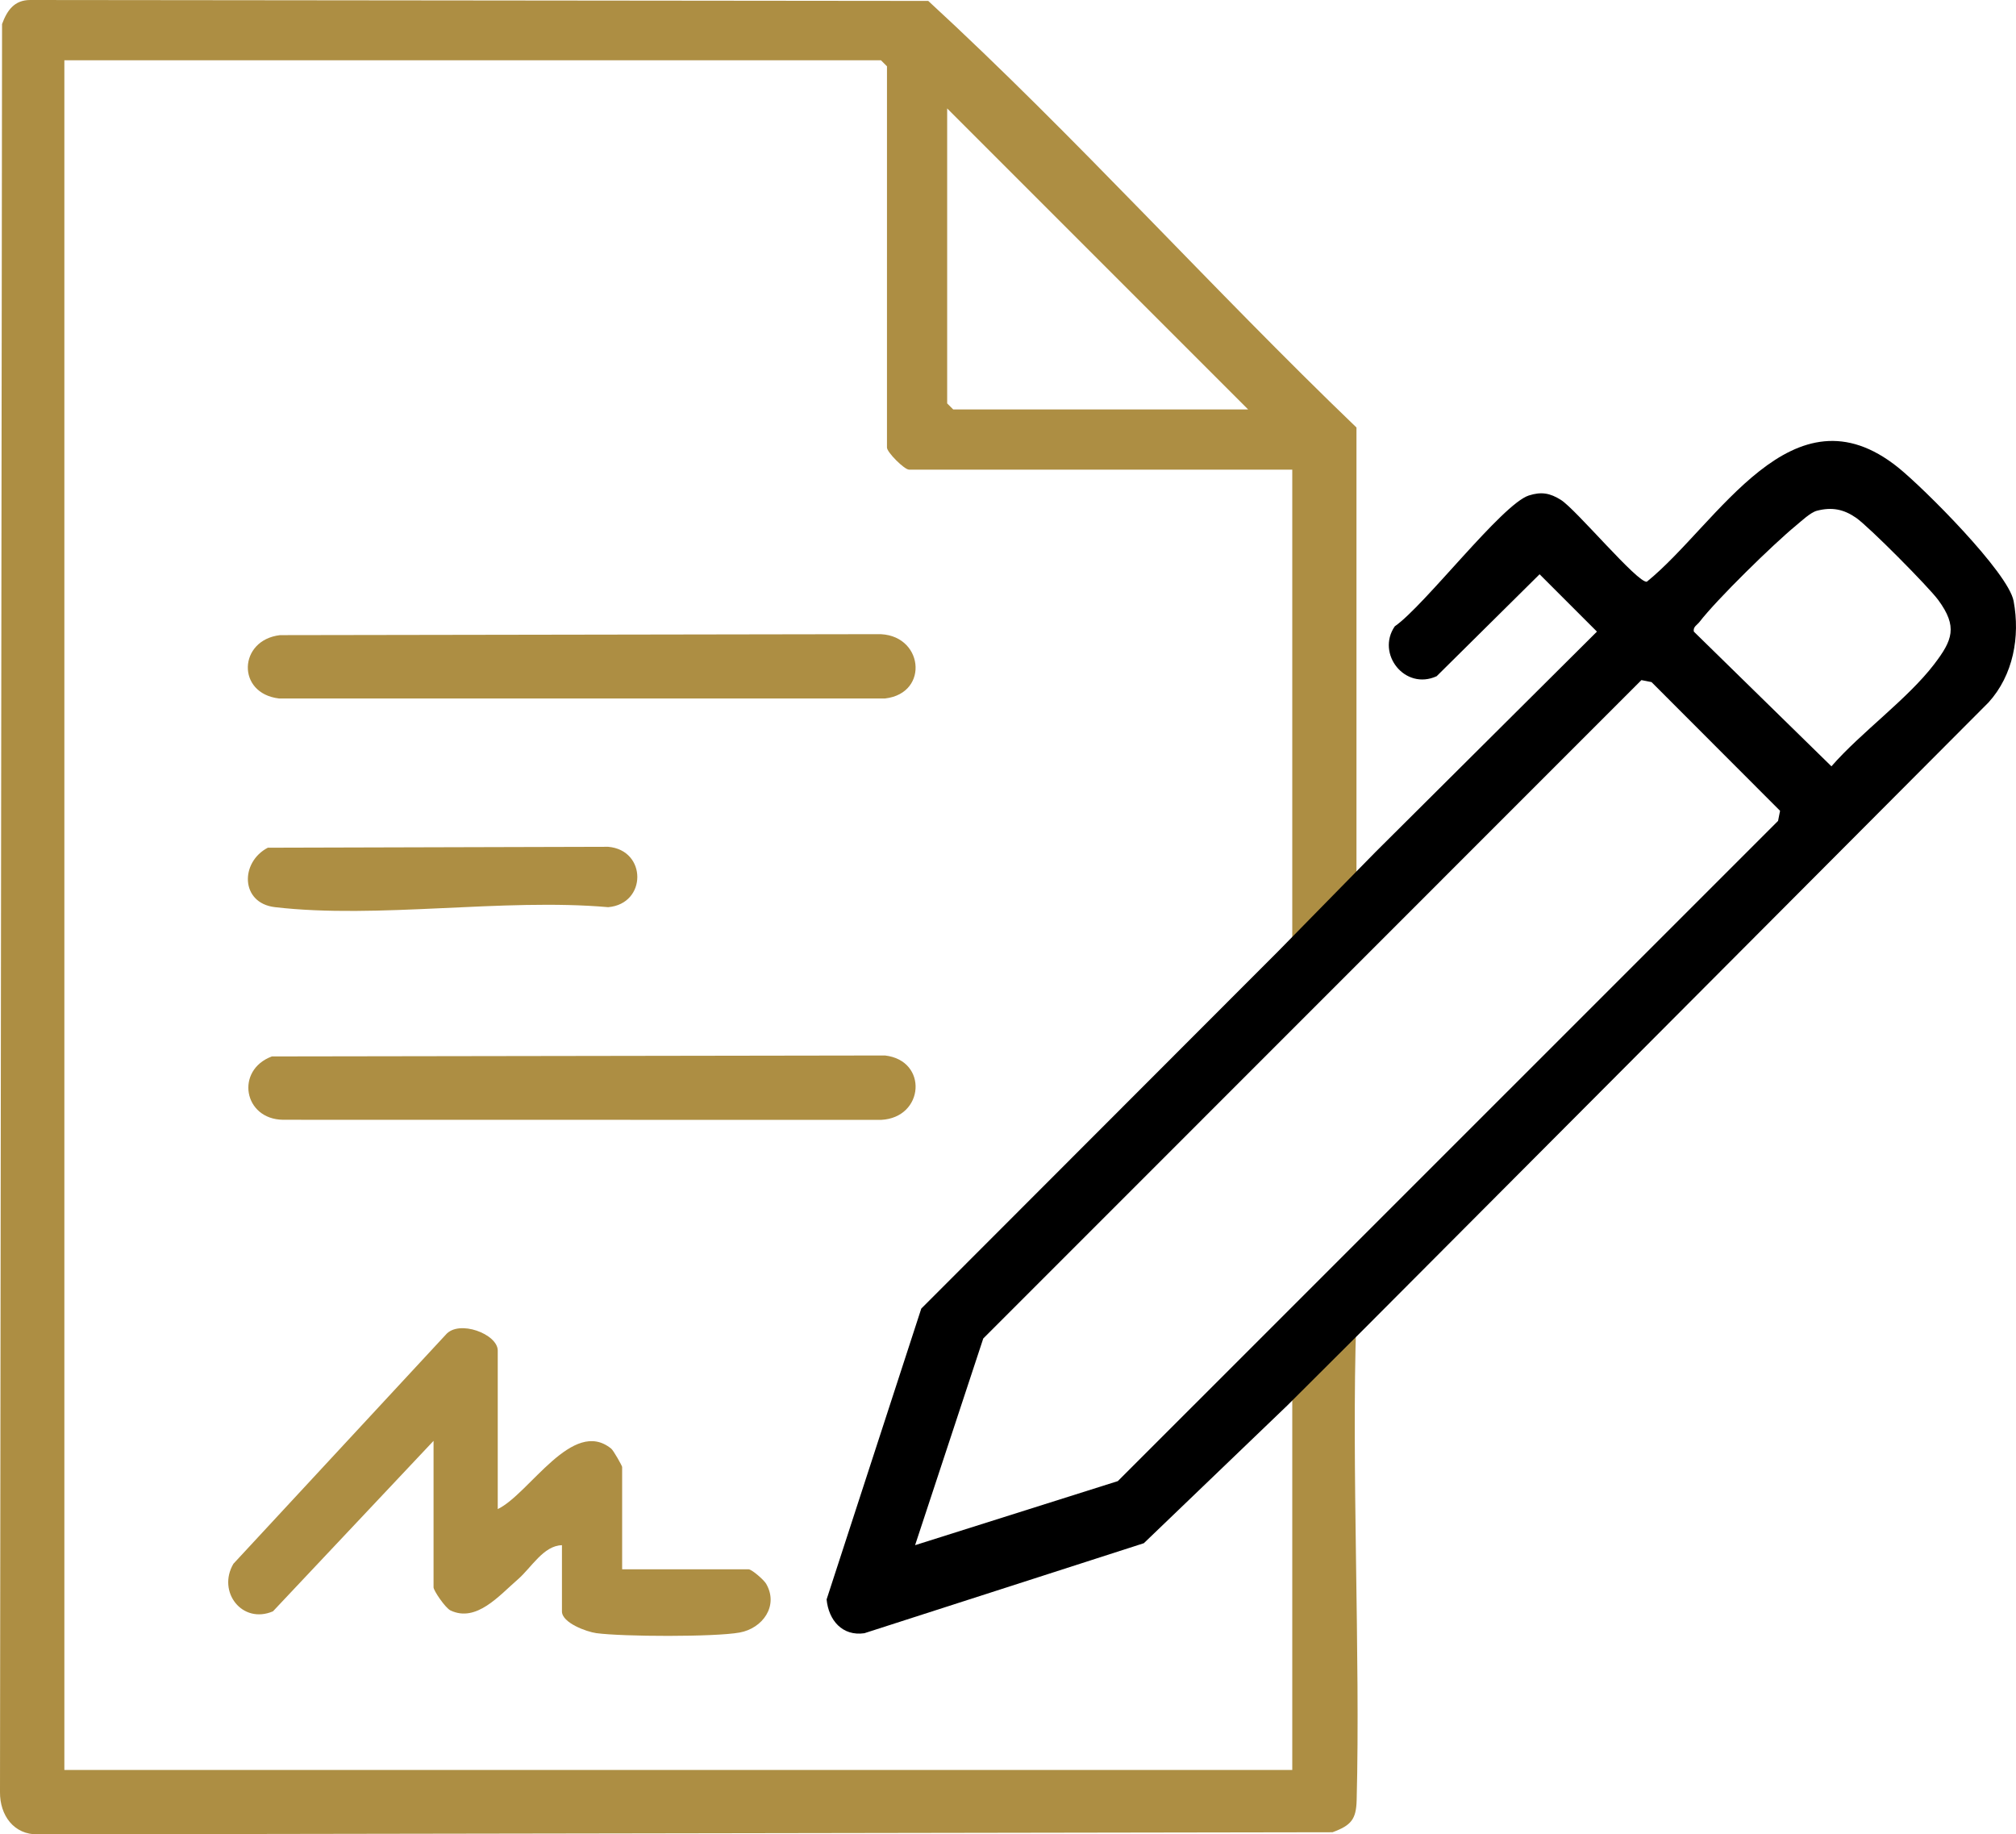
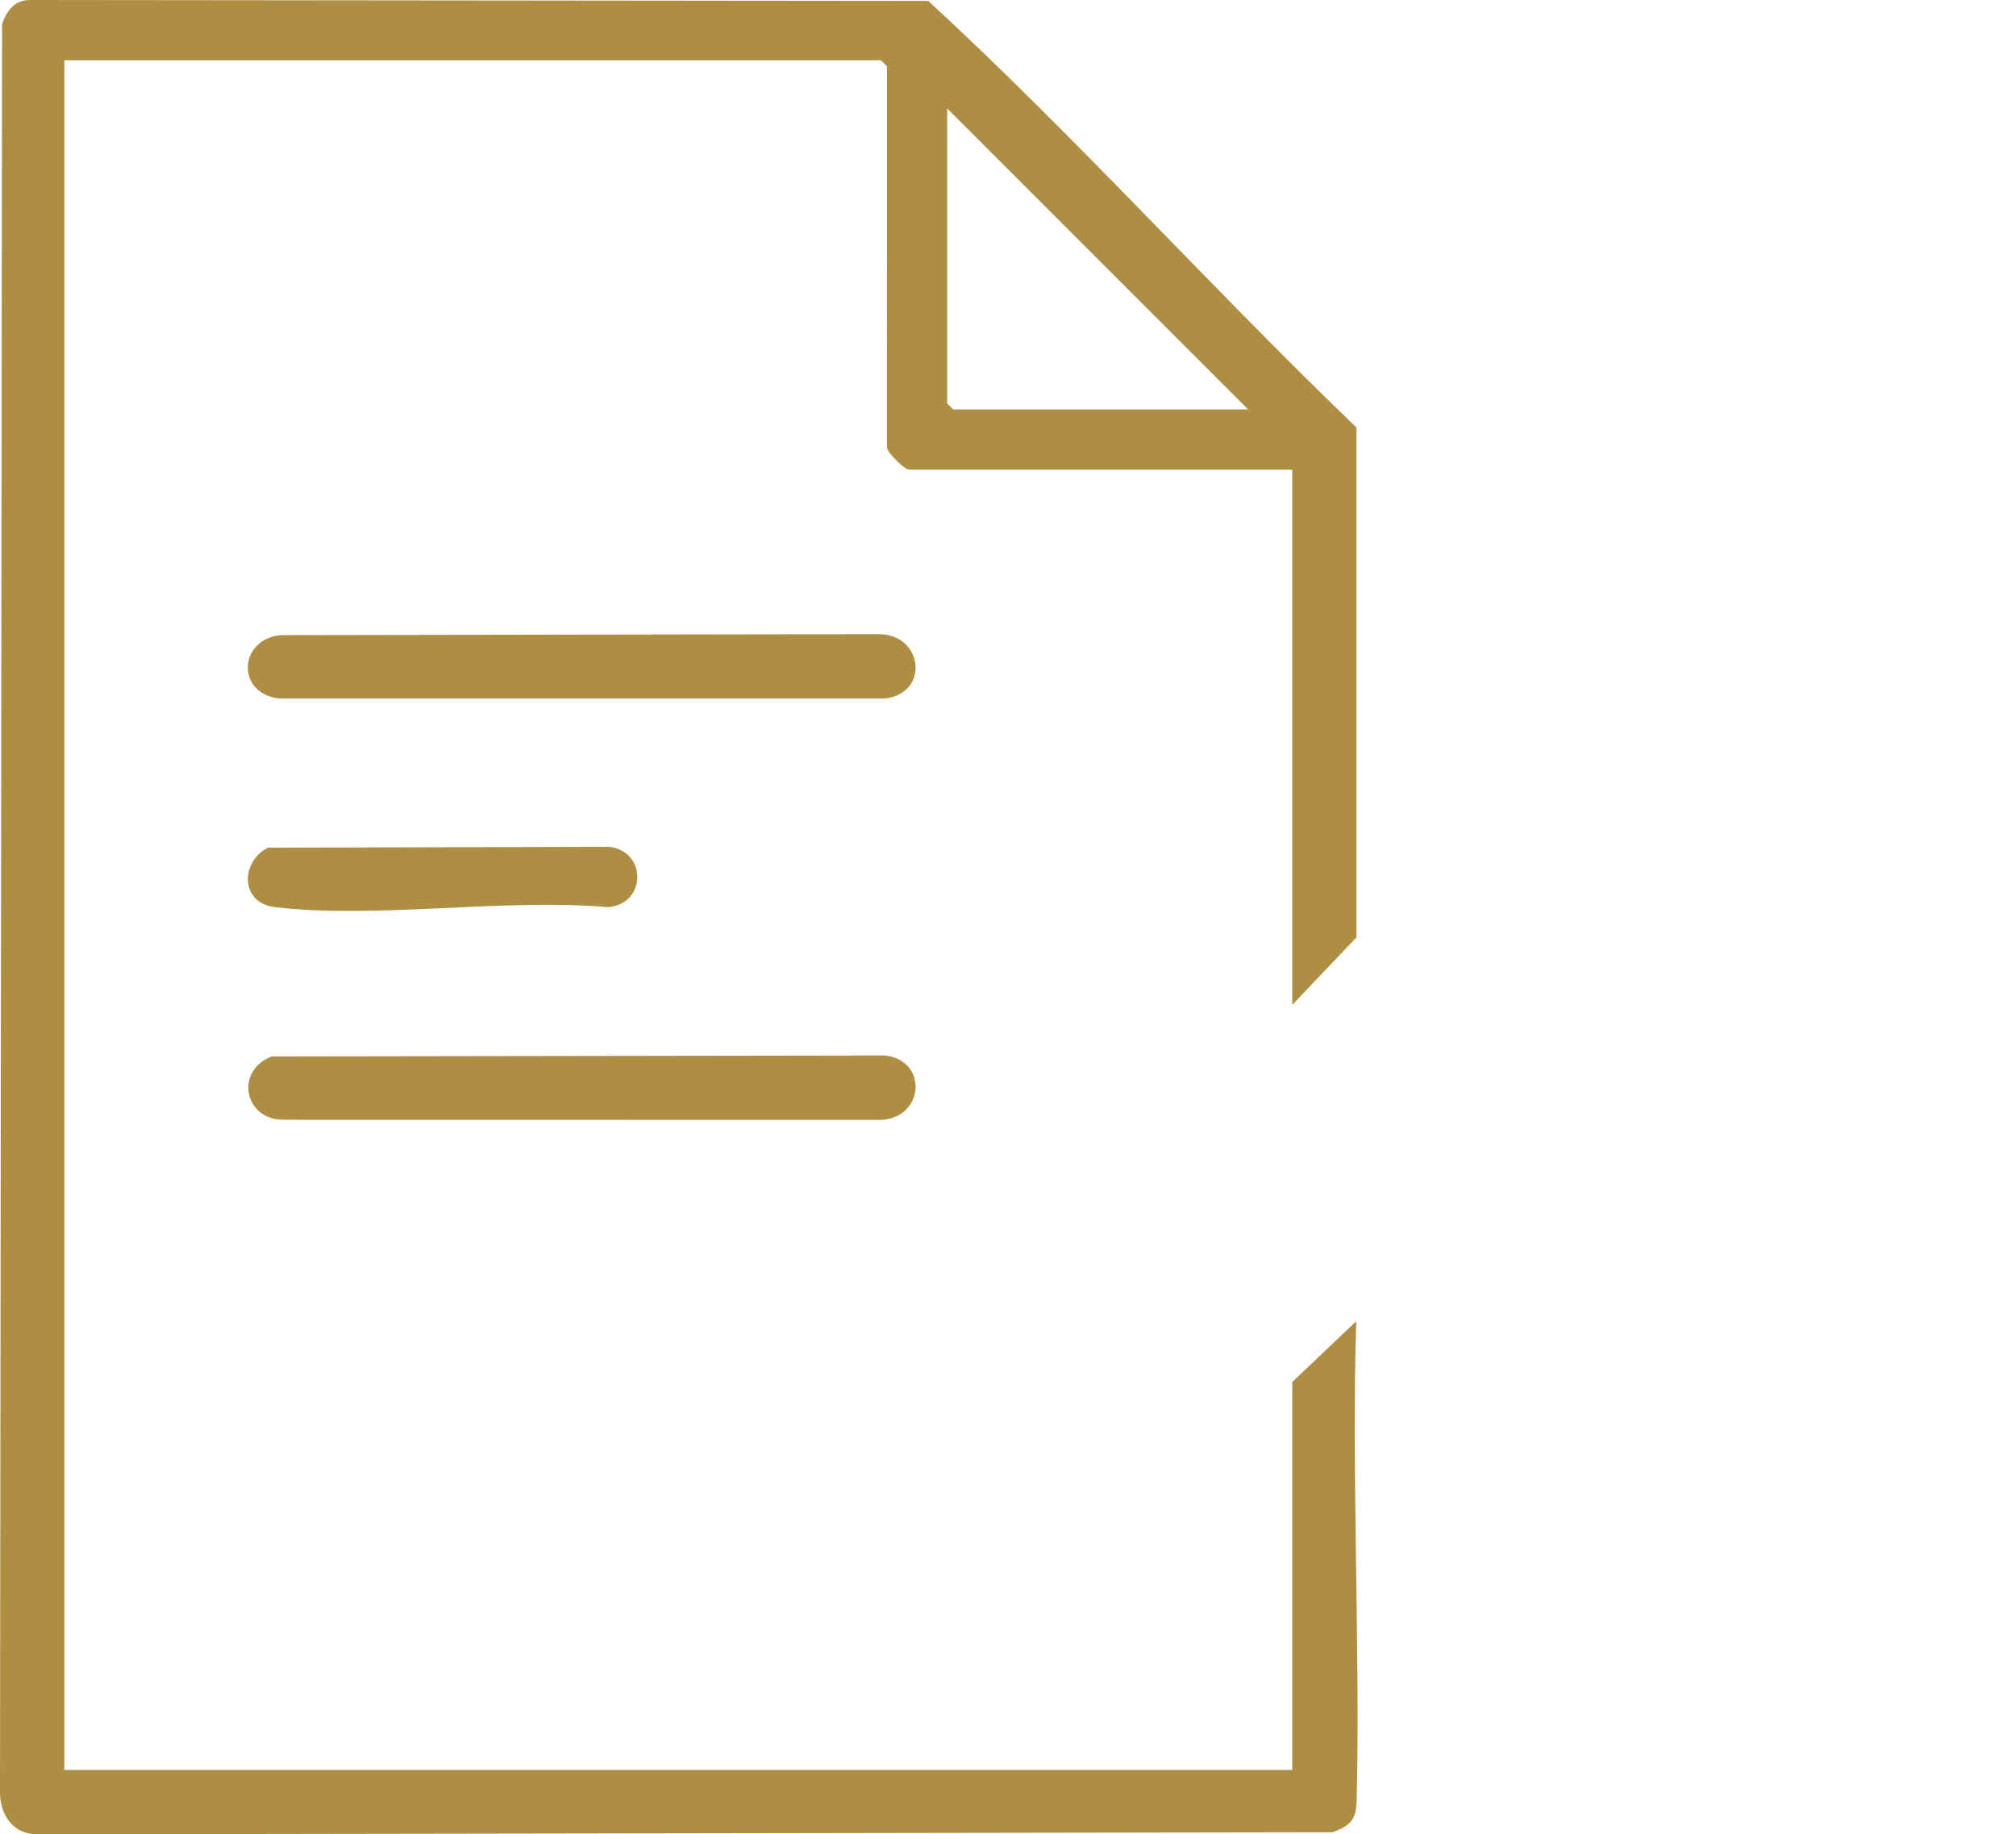
<svg xmlns="http://www.w3.org/2000/svg" id="Layer_1" width="163.505" height="148.754" viewBox="0 0 163.505 148.754">
  <defs>
    <style> .cls-1 { fill: #ad8e43; } </style>
  </defs>
  <g>
    <path class="cls-1" d="M110,107.135c-.403,11.599.335,27.249.03,38.85-.041,1.555-.449,2.041-1.959,2.597l-104.982.17c-1.975.048-3.104-1.558-3.089-3.42L.167,1.95C.572.856,1.147.003,2.448,0l72.838.075c11.967,11.016,22.996,23.326,34.729,34.592v41.346l-5.207,5.472v-43.401h-31.081c-.383,0-1.79-1.408-1.79-1.79V5.376l-.488-.488H5.22v138.642h99.588v-31.463l5.192-4.931h0ZM101.228,33.202l-24.409-24.409v23.921l.488.488h23.921Z" />
-     <path class="cls-1" d="M40.369,122.376c2.573-1.234,6.069-7.457,9.206-4.899.187.153.883,1.395.883,1.482v8.299h10.252c.257,0,1.239.851,1.427,1.174,1.038,1.793-.287,3.62-2.155,3.956-2.046.368-9.475.337-11.611.049-.806-.109-2.795-.839-2.795-1.762v-5.37c-1.499.031-2.477,1.82-3.575,2.771-1.524,1.319-3.364,3.514-5.462,2.521-.42-.199-1.377-1.612-1.377-1.875v-11.879l-13.023,13.824c-2.493,1.069-4.546-1.581-3.208-3.857l17.222-18.576c1.06-1.252,4.216-.052,4.216,1.286v12.855h0Z" />
    <path class="cls-1" d="M22.05,85.669l49.732-.077c3.507.407,3.192,5.048-.325,5.222l-48.5-.008c-3.217-.041-3.888-4.03-.907-5.137h0Z" />
    <path class="cls-1" d="M22.71,51.505l48.415-.079c3.752-.112,4.333,4.79.657,5.215l-49.158 0c-3.466-.412-3.292-4.741.086-5.136h0Z" />
    <path class="cls-1" d="M21.722,68.743l27.604-.074c3.151.268,3.151,4.628,0,4.896-8.53-.746-18.695.972-27.026-.001-2.812-.328-2.833-3.646-.578-4.821h0Z" />
  </g>
-   <path d="M163.311,48.738c-.432-2.313-7.293-9.162-9.357-10.821-8.597-6.914-14.609,4.573-20.389,9.256-.739.131-5.735-5.856-6.967-6.633-.879-.555-1.588-.686-2.607-.359-2.164.697-8.465,8.95-10.869,10.609-1.527,2.222.821,5.225,3.396,4.046l8.349-8.268,4.651,4.651-17.956,17.869-7.881,8.037-28.962,28.992-7.678,23.584c.162,1.693,1.278,2.996,3.059,2.742l22.669-7.3,11.623-11.157,6.376-6.357,50.509-50.666c2.004-2.209,2.576-5.321,2.034-8.225h0ZM144.207,66.57l-53.546,53.537-16.444,5.196,5.529-16.761,53.379-53.391.821.163,10.424,10.437-.163.821h0ZM156.872,53.86c-2.174,2.843-5.928,5.519-8.336,8.283l-11.16-10.924c-.076-.394.267-.535.454-.778,1.404-1.828,5.972-6.293,7.814-7.809.449-.37,1.188-1.077,1.713-1.214,1.218-.317,2.17-.126,3.176.57,1.042.721,5.88,5.6,6.67,6.674,1.585,2.157,1.157,3.251-.332,5.198h0Z" />
</svg>